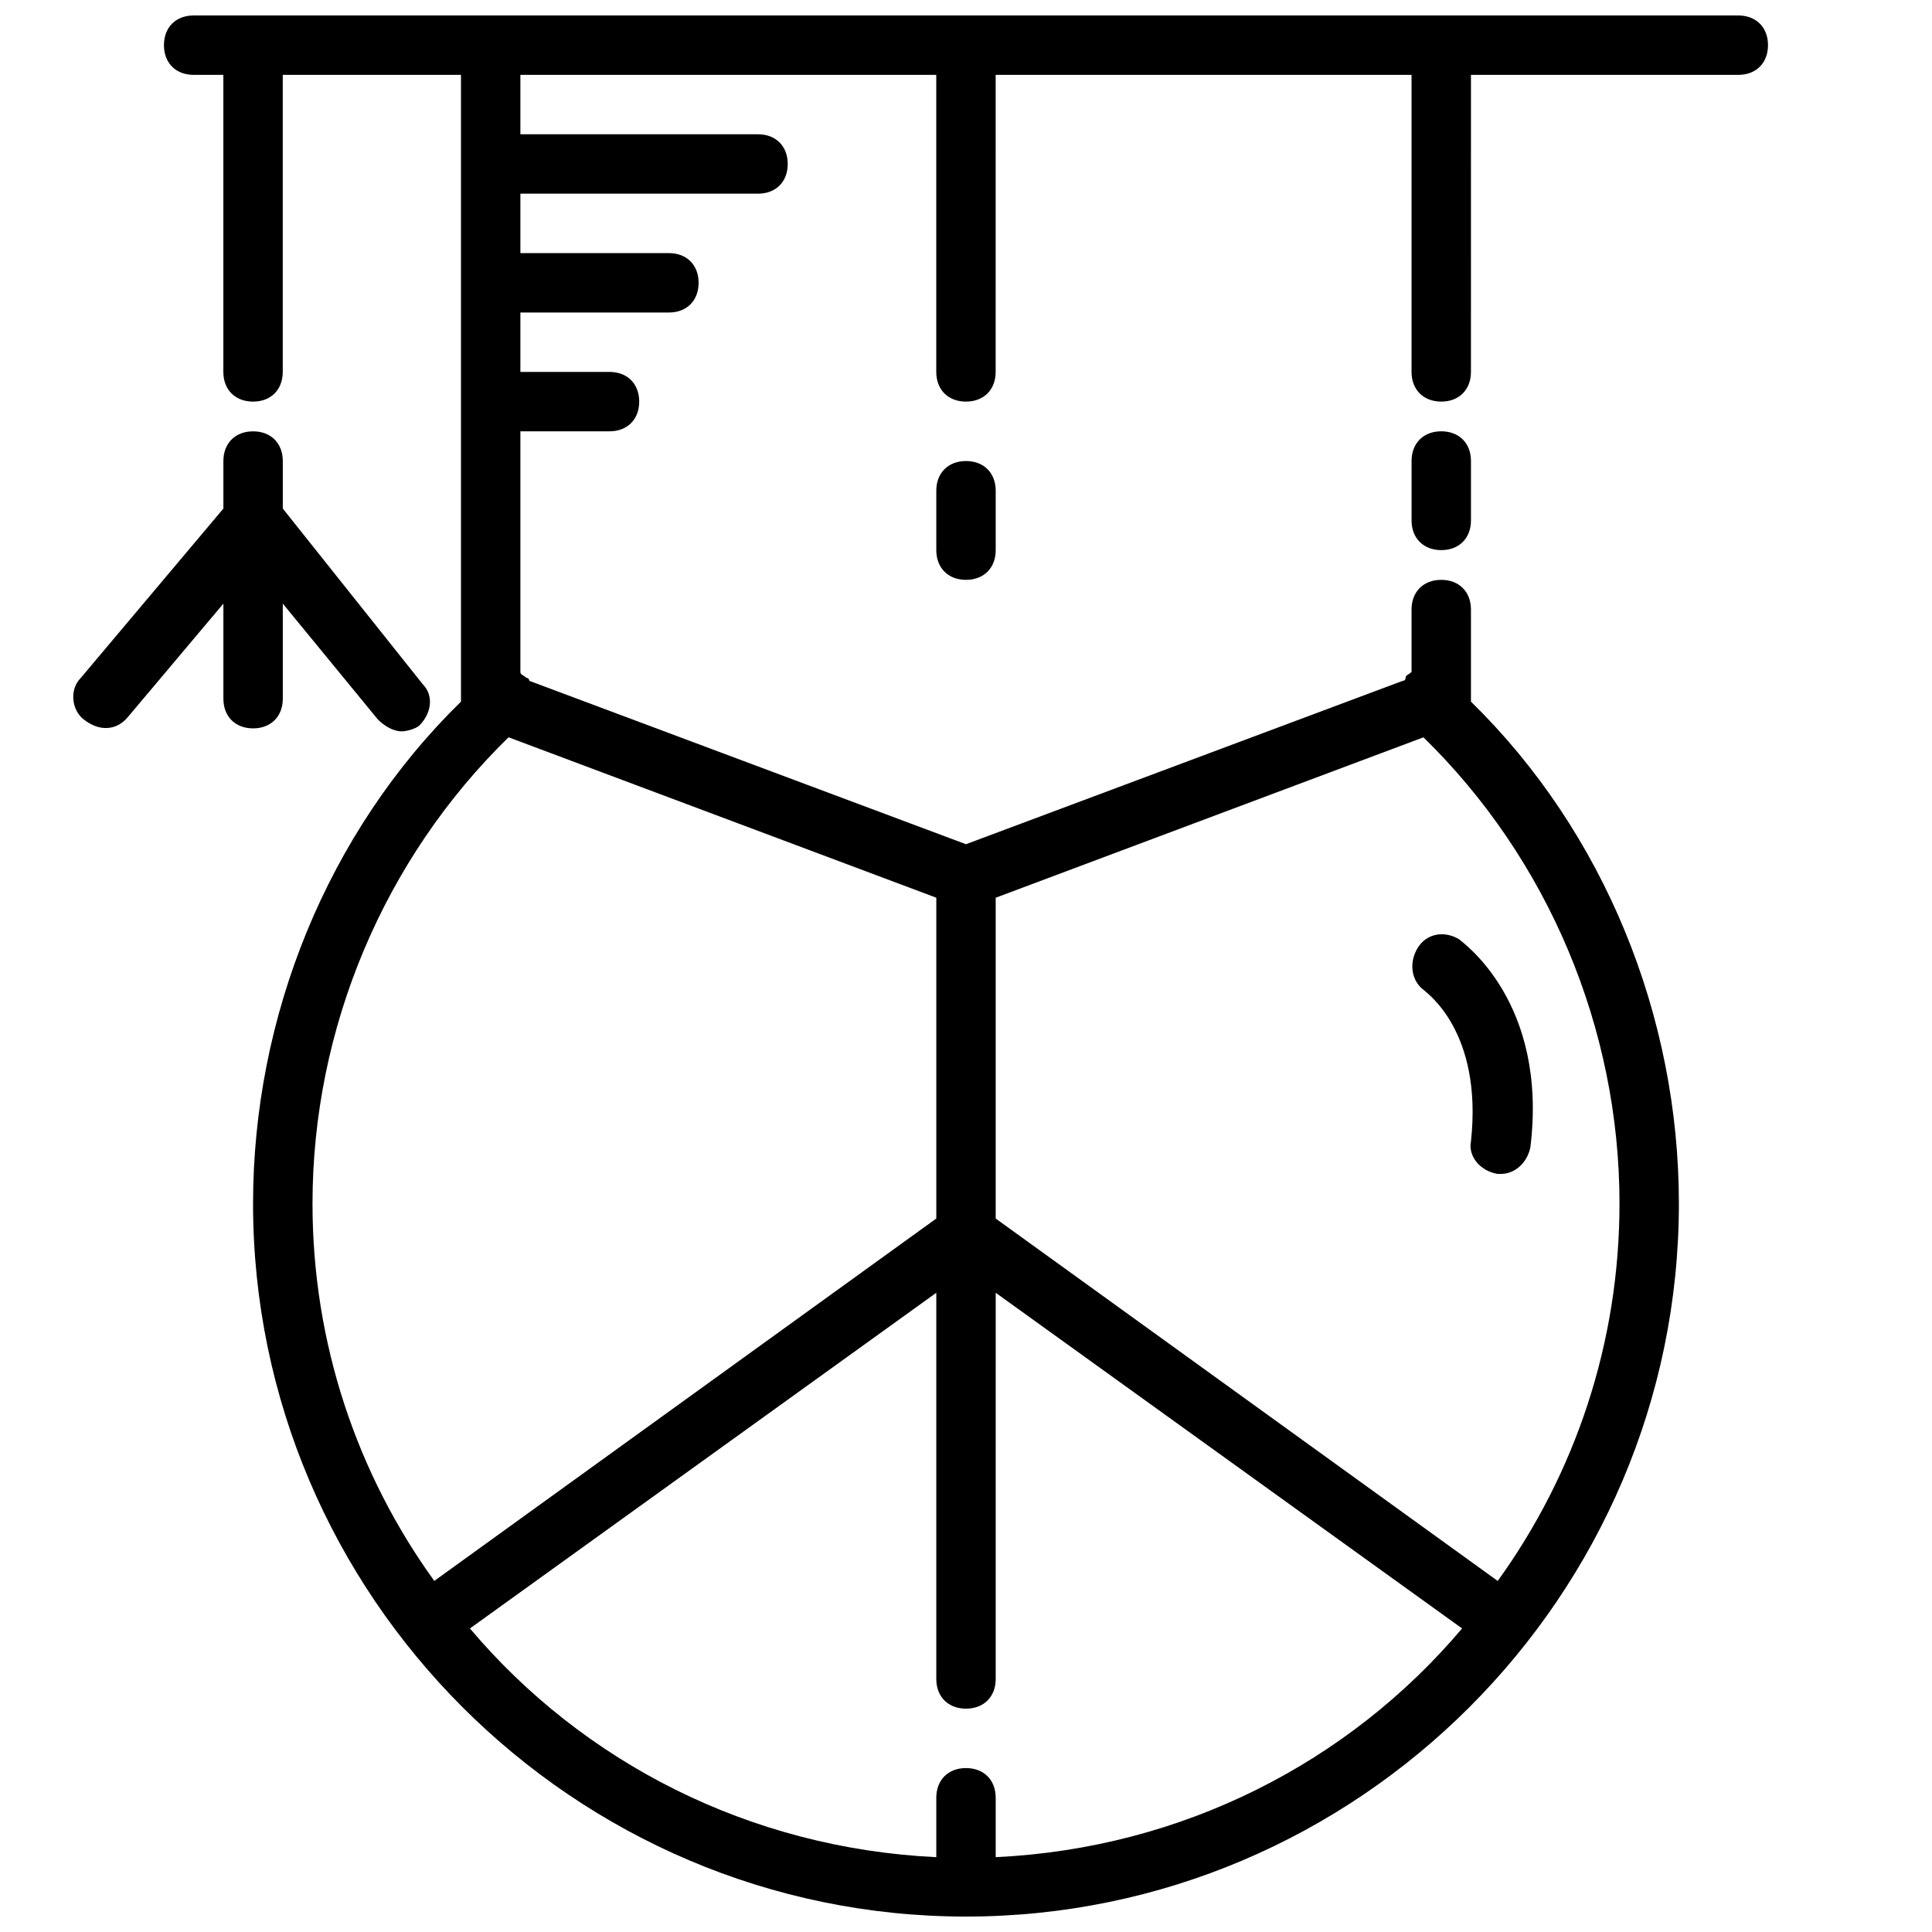
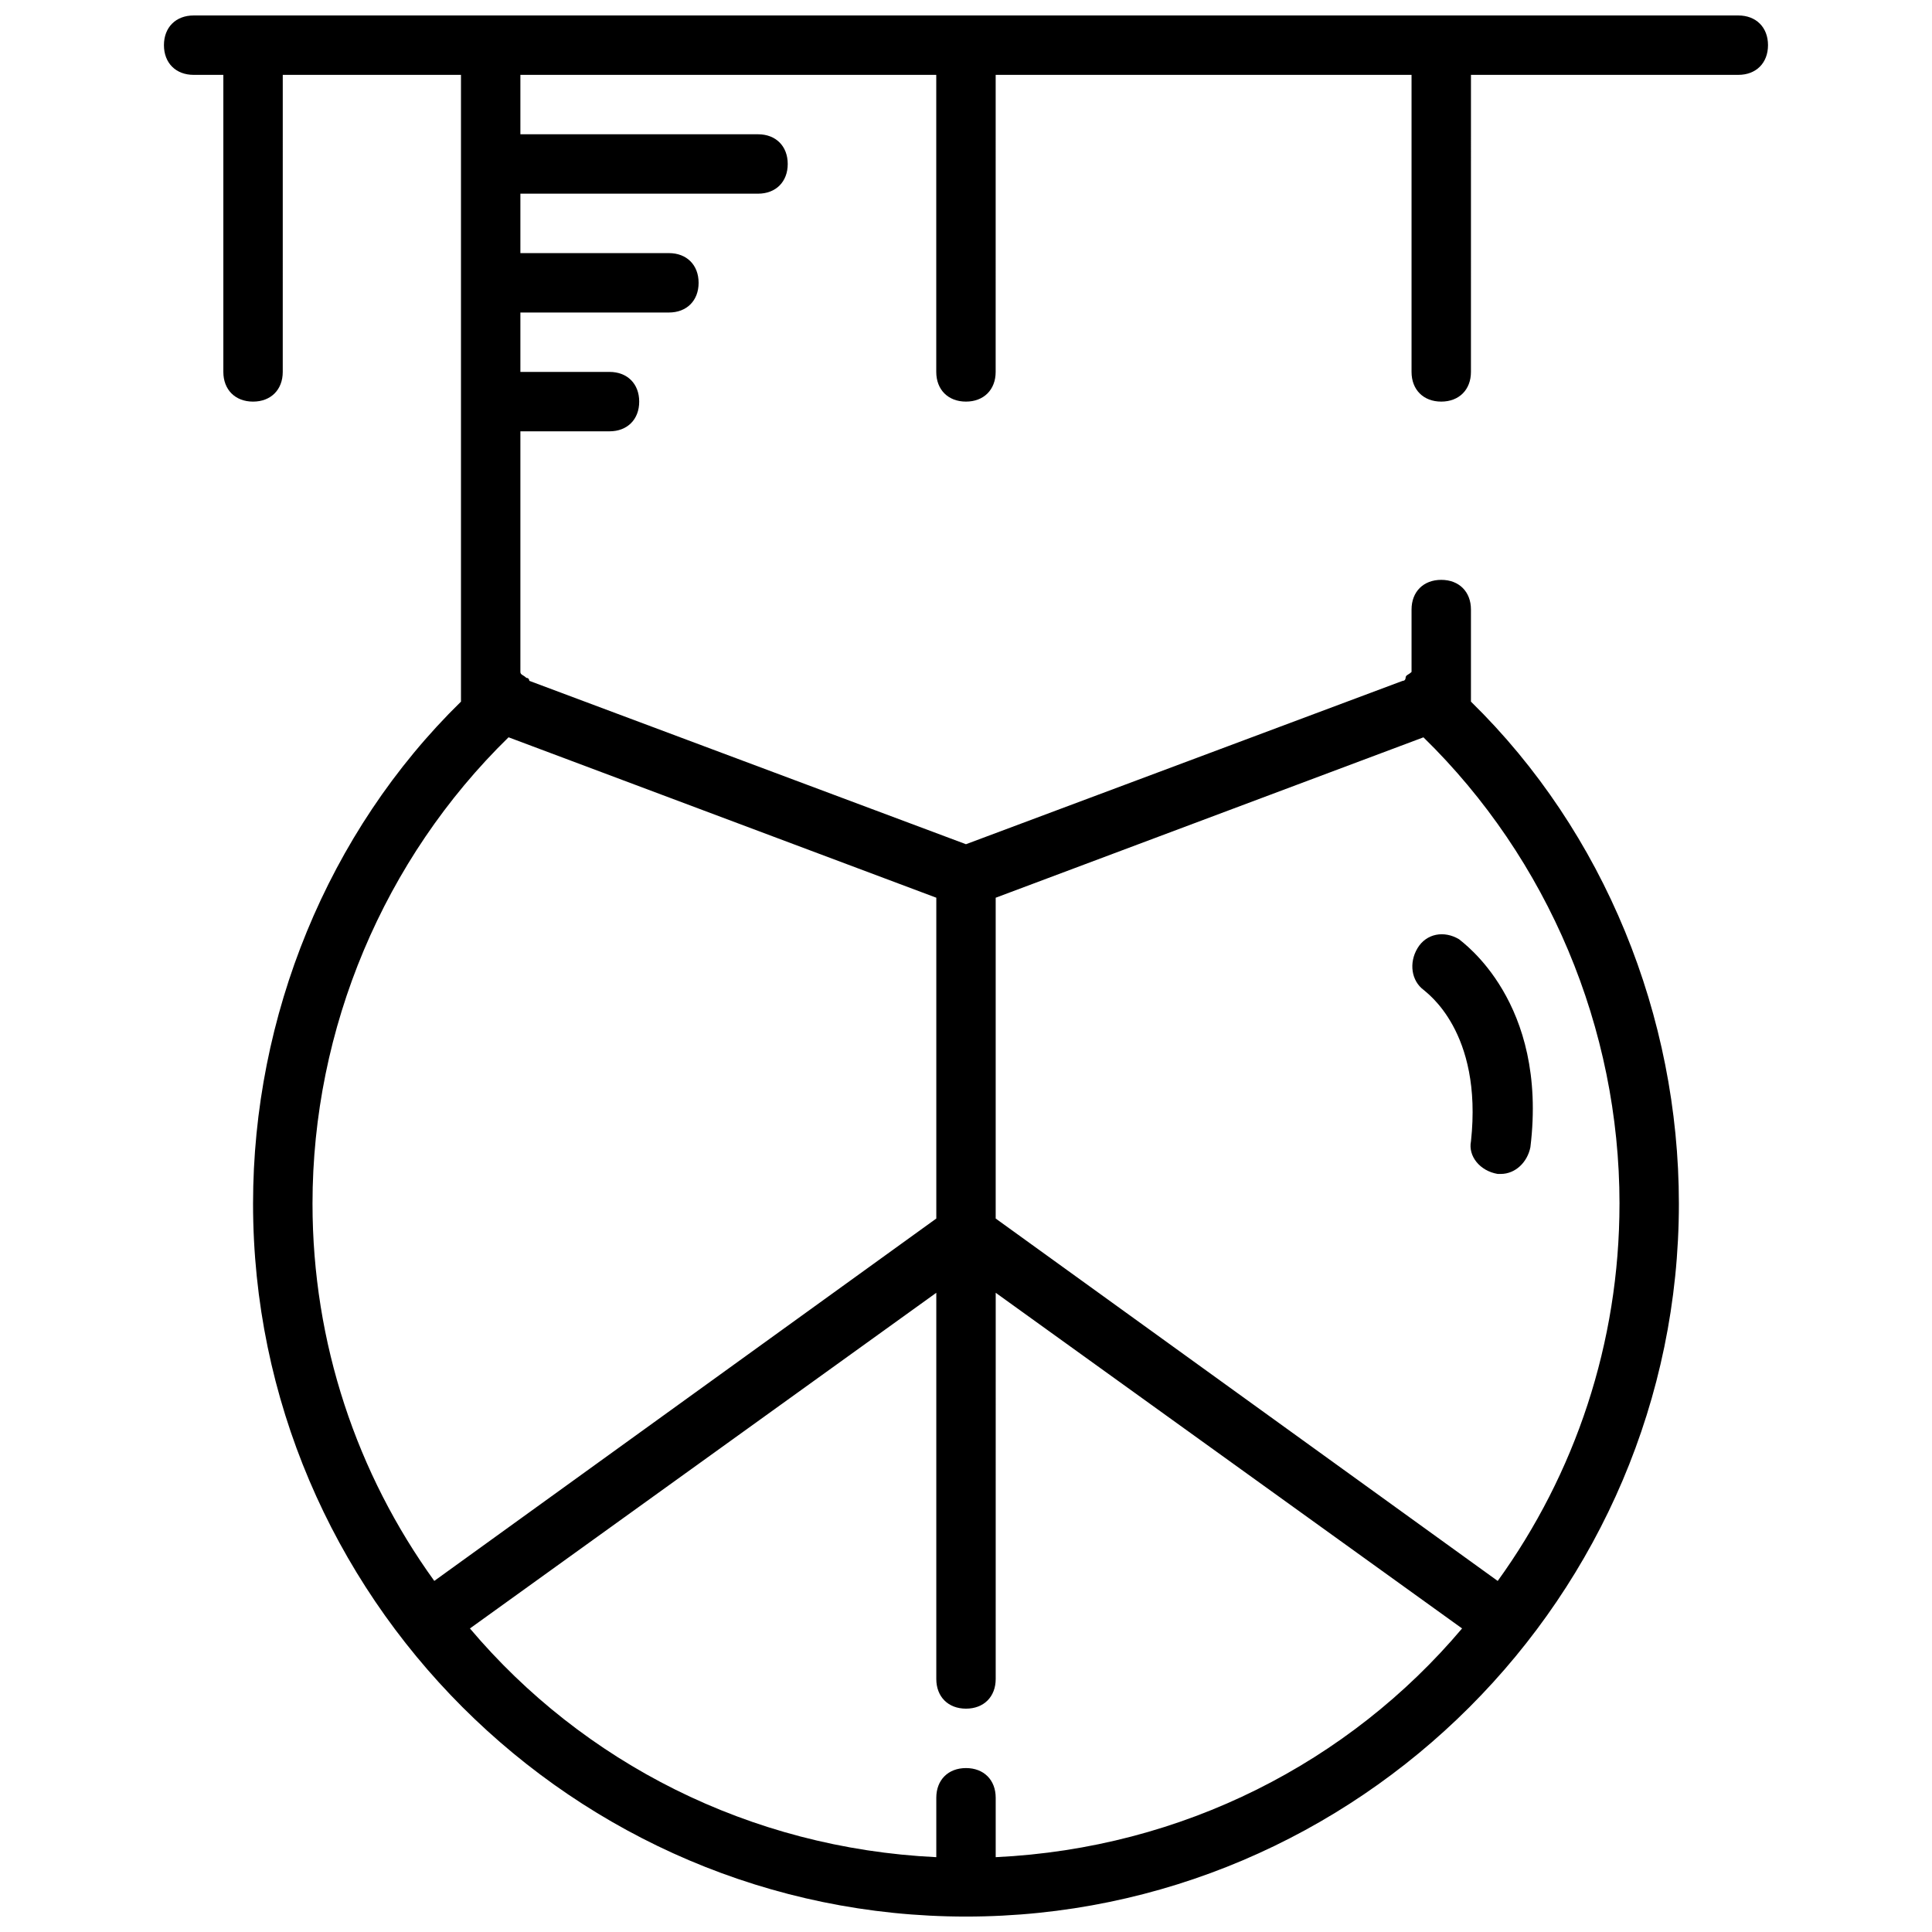
<svg xmlns="http://www.w3.org/2000/svg" width="800px" height="800px" version="1.1" viewBox="144 144 512 512">
  <defs>
    <clipPath id="a">
      <path d="m187 148.09h426v503.81h-426z" />
    </clipPath>
  </defs>
  <g clip-path="url(#a)">
    <path d="m533.82 163.84h70.848c4.723 0 7.871-3.148 7.871-7.871s-3.148-7.871-7.871-7.871h-409.35c-4.723 0-7.871 3.148-7.871 7.871s3.148 7.871 7.871 7.871h7.871v78.719c0 4.723 3.148 7.871 7.871 7.871s7.871-3.148 7.871-7.871l0.004-78.719h47.23v166.1c-35.422 34.637-55.102 83.445-55.102 133.04 0 103.91 85.02 188.93 188.93 188.93s188.93-85.02 188.93-188.93c0-49.594-19.68-98.398-55.105-133.04v-24.402c0-4.723-3.148-7.871-7.871-7.871s-7.871 3.148-7.871 7.871v16.531c-0.789 0.789-1.574 0.789-1.574 1.574 0 0 0 0.789-0.789 0.789l-115.72 43.293-115.72-43.297s0-0.789-0.789-0.789c-0.789-0.789-1.574-0.789-1.574-1.574v-63.762h23.617c4.723 0 7.871-3.148 7.871-7.871 0-4.723-3.148-7.871-7.871-7.871h-23.617v-15.742h39.359c4.723 0 7.871-3.148 7.871-7.871 0-4.723-3.148-7.871-7.871-7.871h-39.359v-15.75h62.977c4.723 0 7.871-3.148 7.871-7.871s-3.148-7.871-7.871-7.871h-62.977v-15.746h110.21v78.719c0 4.723 3.148 7.871 7.871 7.871s7.871-3.148 7.871-7.871l0.004-78.719h110.21v78.719c0 4.723 3.148 7.871 7.871 7.871 4.723 0 7.871-3.148 7.871-7.871zm-255.05 175.55 113.36 42.512v85.02l-133.04 96.035c-20.469-28.34-32.273-62.977-32.273-99.977-0.004-46.441 18.891-91.312 51.953-123.59zm129.1 296.78v-15.742c0-4.723-3.148-7.871-7.871-7.871s-7.871 3.148-7.871 7.871v15.742c-49.594-2.363-93.676-25.191-123.59-60.613l123.59-88.957v102.34c0 4.723 3.148 7.871 7.871 7.871s7.871-3.148 7.871-7.871l0.004-102.34 123.59 88.953c-29.914 35.426-73.996 58.254-123.59 60.617zm165.31-173.18c0 37-11.809 71.637-32.273 99.977l-133.04-96.043v-85.016l113.36-42.508c33.062 32.273 51.957 77.145 51.957 123.59z" />
  </g>
-   <path d="m178.01 333.88 25.191-29.914v25.188c0 4.723 3.148 7.871 7.871 7.871 4.723 0 7.871-3.148 7.871-7.871v-25.191l25.191 30.699c1.574 1.574 3.938 3.148 6.297 3.148 1.574 0 3.938-0.789 4.723-1.574 3.148-3.148 3.938-7.871 0.789-11.02l-37-46.441v-12.594c0-4.723-3.148-7.871-7.871-7.871-4.723 0-7.871 3.148-7.871 7.871v12.594l-37.785 44.871c-3.148 3.148-2.363 8.66 0.789 11.02 3.934 3.148 8.656 3.148 11.805-0.785z" />
-   <path d="m525.95 258.3c-4.723 0-7.871 3.148-7.871 7.871v15.742c0 4.723 3.148 7.871 7.871 7.871 4.723 0 7.871-3.148 7.871-7.871v-15.742c0.004-4.723-3.144-7.871-7.871-7.871z" />
-   <path d="m400 266.18c-4.723 0-7.871 3.148-7.871 7.871v15.742c0 4.723 3.148 7.871 7.871 7.871s7.871-3.148 7.871-7.871v-15.742c0-4.723-3.148-7.871-7.871-7.871z" />
  <path d="m521.23 406.3c0.789 0.789 15.742 11.02 12.594 40.148-0.789 3.938 2.363 7.871 7.086 8.66h0.789c3.938 0 7.086-3.148 7.871-7.086 4.723-38.574-18.105-54.316-18.895-55.105-3.938-2.363-8.66-1.574-11.02 2.363-2.359 3.934-1.574 8.656 1.574 11.02z" />
</svg>